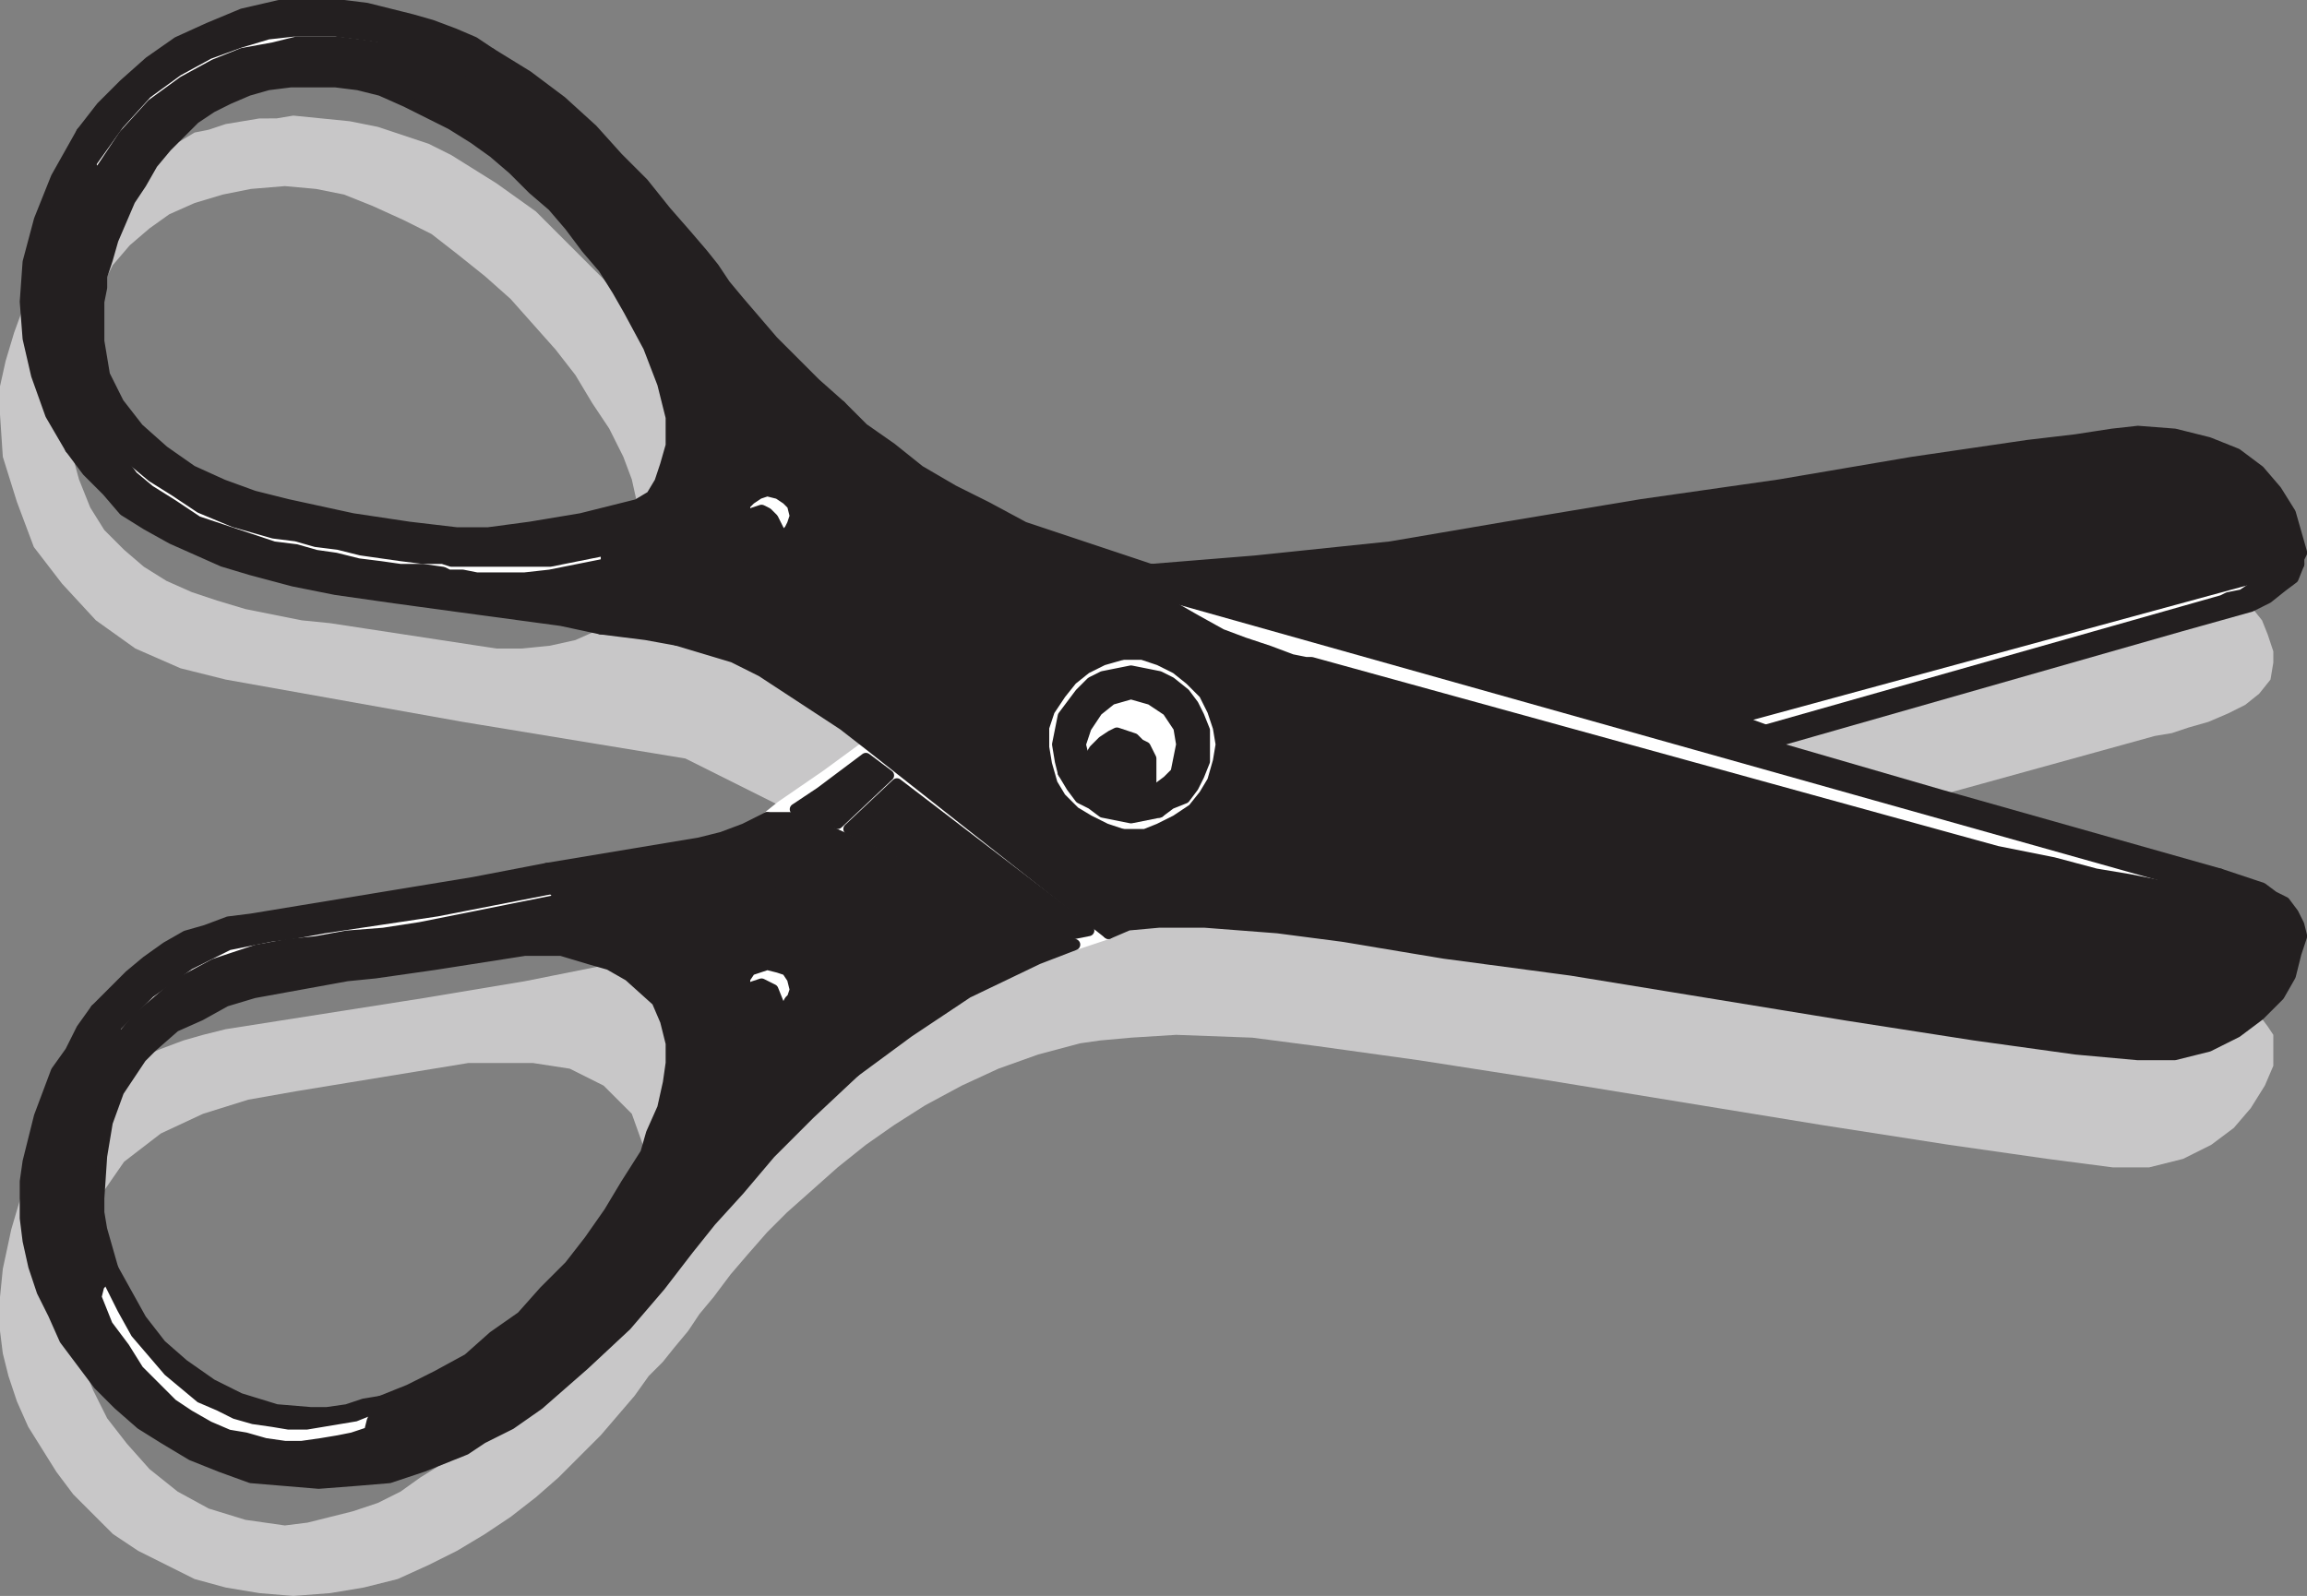
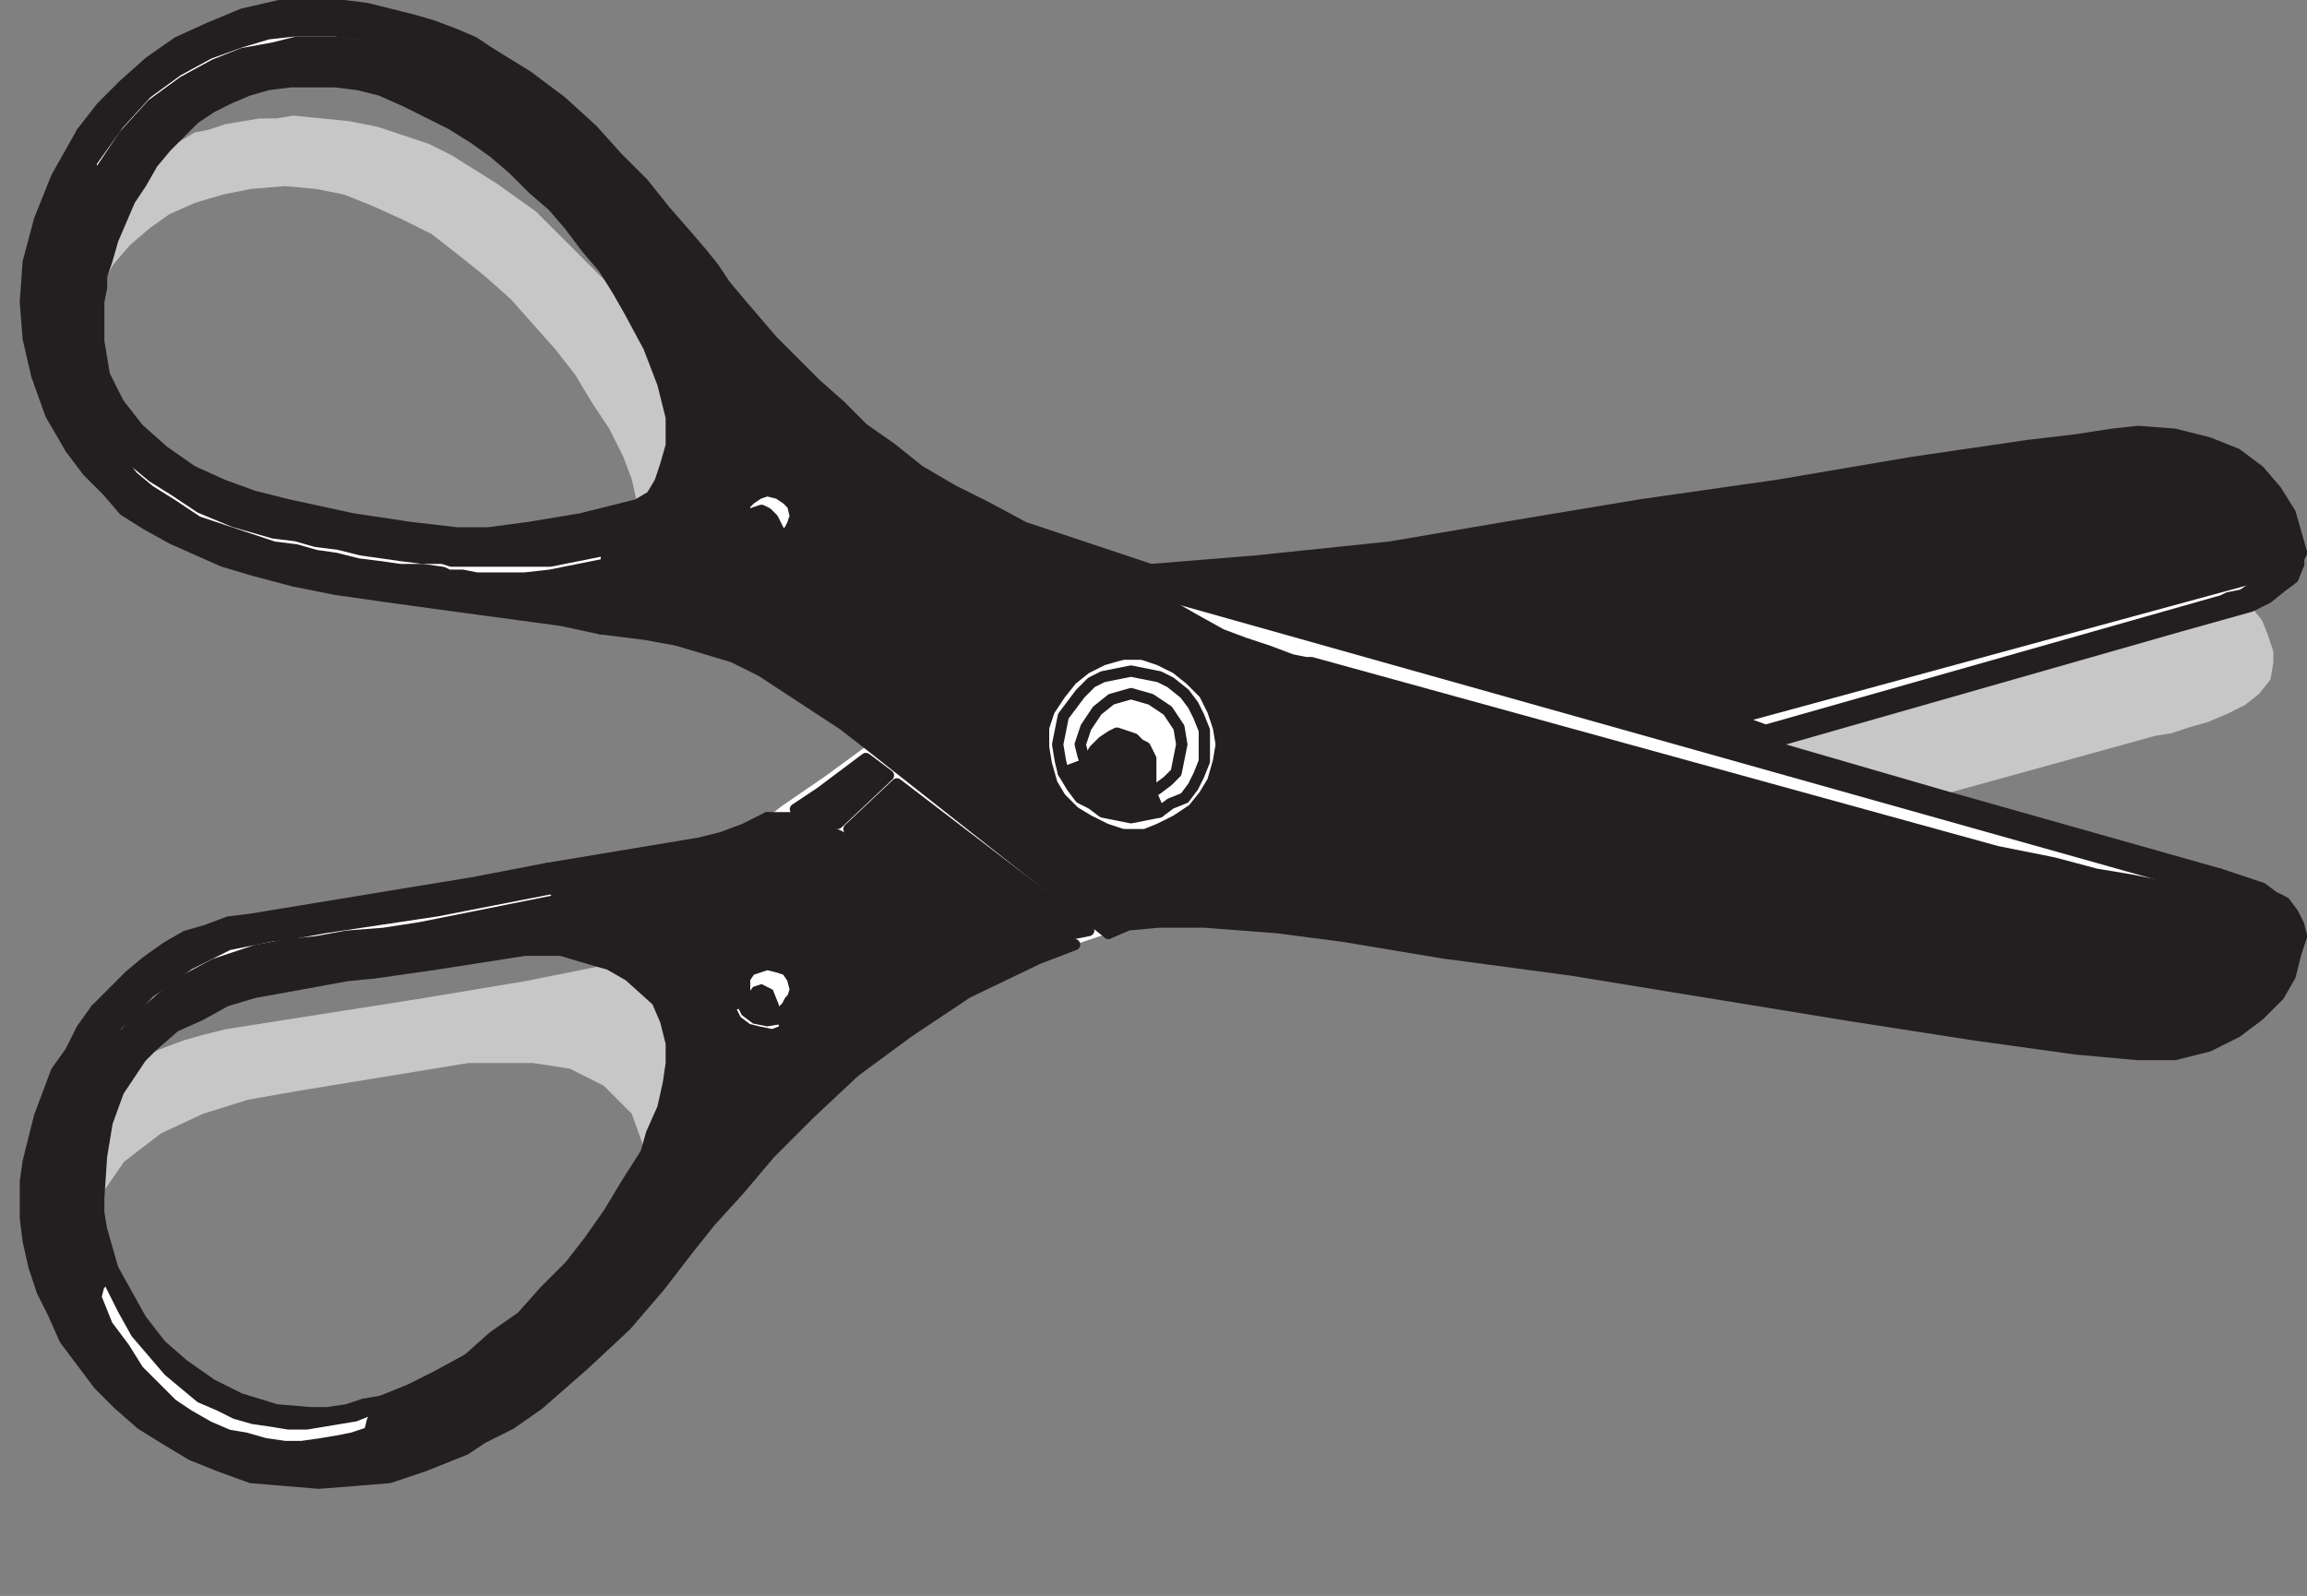
<svg xmlns="http://www.w3.org/2000/svg" width="613.455" height="424.5">
  <rect width="100%" height="100%" fill="#808080" stroke="none" />
-   <path fill="#c8c7c8" fill-rule="evenodd" d="m21.75 362.25-4.5-6-3-6.75-3-6L9 336.75 7.5 330l-.75-6v-9.75L3 327 .75 337.5 0 345v9l.75 6 1.5 6 2.25 6.75 3 6.75 7.5 12 4.5 6L30 408l6.75 4.5 15 7.5 8.25 2.25 9 1.5 9 .75 9.75-.75 9-1.5 9-2.25 8.25-3.75 7.5-3.75 7.5-4.5 6.75-4.5 6.75-5.25 6-5.25 11.25-11.25 9-10.5 3.75-5.25 3.75-3.75 3-3.75L183 354l3-4.5 3.75-4.5 4.5-6 4.5-5.25 5.25-6 5.25-5.25 13.5-12 7.5-6 7.5-5.25L246 294l9.75-5.25 9.75-4.5 10.5-3.75 11.25-3 5.25-.75 8.25-.75 12-.75L333 276l17.25 2.25 27 3.75 33.75 5.25 73.5 12 33.75 5.25 26.25 3.75 17.25 2.25h9.75l9-2.25 7.5-3.75 6-4.5 4.5-5.25 3.75-6 2.25-5.25v-8.25L603 273l-2.25-3-6 4.5-7.5 3.75-9 2.25h-9.75L552 279l-27-3.75-33.75-5.25-73.5-12-33.75-4.5-27-4.5-17.25-2.25-19.5-1.5h-12L300 246l-5.25 2.25-9 3L276 255l-18.75 9-15.75 10.5-14.25 10.5-12 11.25-10.5 10.5-8.25 9.75-7.5 8.25-6 7.5-7.5 9.75-9 10.5-11.25 10.5-12 10.5-7.5 5.25-7.5 3.75-4.5 3-12 7.5-5.25 3.75-6 3-6.75 2.25-12 3-6 .75-10.5-1.5-9.75-3-8.25-4.5-7.5-6-6-6.75-5.25-6.75-3.75-7.5-3-7.5m138-195-6.75 3-6.75 1.5-7.5.75H132l-44.25-6.75-7.5-.75-15-3-7.5-2.25L51 157.5l-6.75-3-6-3.75-5.25-4.5-5.25-5.25-3.75-6-3-7.5-2.25-8.25-5.25-9-3.75-10.5L7.5 90l-.75-9.75-3 8.25L1.5 96 0 102.75v7.5l.75 11.25 3.75 12 4.5 12 7.5 9.75 9 9.75 10.5 7.5 12 5.25 12 3L123 192l59.25 9.75 25.5 12.75 12-8.25L231 198l-6.75-5.25-21.75-14.25-7.5-3.75-15-4.5-8.25-1.5-12-1.5" />
  <path fill="#c8c7c8" fill-rule="evenodd" d="m171.75 306.75 1.5-5.25 3-6.75 1.5-6.75.75-5.25v-5.25l-1.5-6-2.25-5.25-7.5-6.75-5.25-3-22.5 4.5-27 4.5-52.5 8.25-6 1.5-5.25 1.5-6 2.25-5.25 2.25-6 9-3 8.25-1.5 9-.75 11.25L33 309l9.75-7.5L54 296.25l12-3.75 12.75-2.25 45.75-7.5h17.25l9.75 1.5 9 4.5 7.5 7.5 3.75 10.5M27 76.5l3-6 4.5-5.25 5.25-4.5L45 57l6.75-3 7.5-2.25 7.5-1.5 9-.75 8.25.75 7.5 1.5 7.5 3 8.25 3.75 7.5 3.75 6.75 5.25 7.5 6 6.75 6 12 13.5 5.25 6.75 4.5 7.5L162 114l3.75 7.5 2.25 6 1.5 6.75 3.75-2.25 2.25-3.75 1.5-4.5 1.5-5.25V111l-2.25-9-3.75-9.75-5.25-9.75-3-3.75-3.75-4.5-18-18-10.5-7.5-12-7.5-6-3-13.5-4.5-7.5-1.5-15-1.5-4.5.75H69L60 33l-4.5 1.5-3.75.75L48 37.5 44.25 39l-3.75 4.5-3 5.25-3 4.5-4.5 10.5L28.5 69 27 73.5v3m571.5 84.75-18.75 5.25L469.5 198l46.5 13.5 57-15.75 4.5-.75 4.5-1.5 5.25-1.5 5.25-2.25 4.5-2.25 3.75-3 3-3.75.75-4.5v-3l-1.5-4.5-1.5-3.75-3-3.75" />
  <path fill="#fff" fill-rule="evenodd" d="m309.75 158.25 3 3.75 5.25 3 6.75 3.75 6 2.25 6.75 2.25 6 2.25 3.75.75h1.5L531 226.5l15 3 11.25 3 9 1.5 7.5 1.5h10.5l-274.5-77.25" />
  <path fill="none" stroke="#fff" stroke-linecap="round" stroke-linejoin="round" stroke-miterlimit="10" stroke-width="3" d="m309.75 158.25 3 3.75 5.25 3 6.75 3.75 6 2.25 6.75 2.25 6 2.25 3.75.75h1.5L531 226.5l15 3 11.25 3 9 1.5 7.5 1.5h10.5zm0 0" />
  <path fill="#fff" fill-rule="evenodd" d="m604.5 152.25-143.25 39 8.25 3 121.5-34.5 1.5-.75 3.75-.75 4.5-3 3.75-3" />
  <path fill="none" stroke="#fff" stroke-linecap="round" stroke-linejoin="round" stroke-miterlimit="10" stroke-width="3" d="m604.5 152.25-143.25 39 8.25 3 121.5-34.5 1.5-.75 3.75-.75 4.5-3zm0 0" />
  <path fill="#fff" fill-rule="evenodd" d="m30 120.75 3 3 2.25 3 4.5 3.75 6 3.75 6.75 4.5 20.25 6.75 6 .75 5.25 1.5 5.25.75 6 1.5 6 .75 5.25.75h6l5.25.75 1.5.75H123l3.75.75h12.75l6.75-.75 15-3v-3.75l-15 3H120l-2.25-.75h-5.25l-6-.75-10.5-1.5-6-1.5-6-.75-5.25-1.5-6-.75-10.5-3-9-3.75-6.75-4.5-6-3.75L36 123l-3-3-1.5-2.25V117l-1.5 3.75" />
  <path fill="none" stroke="#fff" stroke-linecap="round" stroke-linejoin="round" stroke-miterlimit="10" stroke-width="3" d="m30 120.75 3 3 2.25 3 4.5 3.75 6 3.75 6.75 4.5 20.25 6.75 6 .75 5.25 1.5 5.25.75 6 1.5 6 .75 5.25.75h6l5.25.75 1.5.75H123l3.75.75h12.75l6.75-.75 15-3v-3.75l-15 3H120l-2.25-.75h-5.25l-6-.75-10.5-1.5-6-1.5-6-.75-5.25-1.5-6-.75-10.5-3-9-3.75-6.75-4.5-6-3.75L36 123l-3-3-1.5-2.25V117Zm0 0" />
  <path fill="#fff" fill-rule="evenodd" d="m30 273.75 2.25 2.25 4.5-5.25 10.5-9L57 256.5l11.25-3.75 8.25-1.5 7.5-.75 8.25-1.5 9.75-.75 9.75-1.5 37.5-7.5-2.25-3-30.75 6-30 4.5-8.25 1.5-6 .75-11.25 2.25-10.5 5.25-10.5 7.5-9.75 9.75" />
  <path fill="none" stroke="#fff" stroke-linecap="round" stroke-linejoin="round" stroke-miterlimit="10" stroke-width="3" d="m30 273.75 2.25 2.25 4.5-5.25 10.5-9L57 256.5l11.25-3.75 8.25-1.5 7.5-.75 8.25-1.5 9.75-.75 9.75-1.5 37.5-7.5-2.25-3-30.75 6-30 4.5-8.25 1.5-6 .75-11.25 2.25-10.5 5.25-10.5 7.5zm0 0" />
  <path fill="#fff" fill-rule="evenodd" d="m24 43.5 1.5 3.75L33 36l7.5-8.25 8.25-6 8.25-4.5 7.5-3 8.25-1.5 6-1.5H90l6 .75 5.25.75 6.75 1.5 6 2.25 6 3 6.75 3 6 4.5-.75-3-6-4.5-6.75-3-6-3-6.75-2.25-6-1.5L95.25 9l-6-.75H78L71.25 9l-7.5 2.25-8.25 3-8.25 4.5-8.25 6L31.5 33 24 43.5" />
  <path fill="none" stroke="#fff" stroke-linecap="round" stroke-linejoin="round" stroke-miterlimit="10" stroke-width="3" d="m24 43.5 1.5 3.75L33 36l7.5-8.25 8.25-6 8.25-4.5 7.5-3 8.25-1.5 6-1.5H90l6 .75 5.25.75 6.75 1.5 6 2.25 6 3 6.75 3 6 4.5-.75-3-6-4.5-6.75-3-6-3-6.75-2.25-6-1.5L95.25 9l-6-.75H78L71.25 9l-7.5 2.25-8.25 3-8.25 4.5-8.25 6L31.5 33zm0 0" />
  <path fill="#fff" fill-rule="evenodd" d="m207.75 214.5-3.75 3h6l4.5.75 2.25.75.75.75 68.25 31.5 9-3L231 198l-11.25 8.25-12 8.25" />
-   <path fill="none" stroke="#fff" stroke-linecap="round" stroke-linejoin="round" stroke-miterlimit="10" stroke-width="3" d="m207.75 214.5-3.75 3h6l4.5.75 2.25.75.75.75 68.25 31.5 9-3L231 198l-11.25 8.25zm0 0" />
  <path fill="#231f20" fill-rule="evenodd" d="m101.25 372.75-4.5.75-4.5 1.5-5.25.75h-4.5l-9-.75-9.75-3-7.5-3.75-7.5-5.25-6-5.25L37.5 351 30 337.5l-3.75 4.5 3.75 7.5 3.75 6.75 9 10.5 9 7.5L57 376.5l4.5 2.25 5.25 1.5L72 381l4.5.75h5.25l13.5-2.25L99 378l2.25-5.25" />
  <path fill="none" stroke="#231f20" stroke-linecap="round" stroke-linejoin="round" stroke-miterlimit="10" stroke-width="3" d="m101.25 372.75-4.5.75-4.5 1.5-5.25.75h-4.5l-9-.75-9.75-3-7.5-3.75-7.5-5.25-6-5.25L37.5 351 30 337.5l-3.75 4.5 3.75 7.5 3.75 6.75 9 10.5 9 7.5L57 376.5l4.5 2.25 5.25 1.5L72 381l4.5.75h5.25l13.5-2.25L99 378Zm0 0" />
  <path fill="#fff" fill-rule="evenodd" d="m99 378-3.75 1.5-13.5 2.25H76.5L72 381l-5.25-.75-5.25-1.5-4.5-2.25-5.25-2.25-9-7.5-9-10.5L30 349.5l-3.75-7.5-.75 3 3 7.5 4.5 6 3.75 6 9 9 4.5 3 5.25 3 5.25 2.25 4.5.75 5.25 1.5 5.25.75h4.5l5.25-.75 4.5-.75 3.75-.75 4.5-1.5.75-3" />
  <path fill="none" stroke="#fff" stroke-linecap="round" stroke-linejoin="round" stroke-miterlimit="10" stroke-width="3" d="m99 378-3.75 1.5-13.5 2.25H76.5L72 381l-5.25-.75-5.25-1.5-4.5-2.25-5.25-2.25-9-7.5-9-10.5L30 349.5l-3.75-7.5-.75 3 3 7.5 4.5 6 3.75 6 9 9 4.5 3 5.25 3 5.25 2.25 4.5.75 5.25 1.5 5.25.75h4.5l5.25-.75 4.5-.75 3.75-.75 4.5-1.5zm0 0" />
  <path fill="#fff" fill-rule="evenodd" d="m298.5 174-5.25 1.5-4.5 2.25-3.75 3-3 3.75-3 4.5-1.5 4.5v5.25l.75 4.5 1.5 5.25 2.25 3.75 3.75 3.75 3.75 2.25 4.5 2.25 4.5 1.5h6l3.75-1.5 4.5-2.25 4.5-3 3-3.75 2.25-3.75 1.5-5.25.75-4.5-.75-4.5-1.5-4.5-2.25-4.5-3.75-3.75-3.75-3-4.5-2.25-4.5-1.5h-5.25" />
  <path fill="none" stroke="#fff" stroke-linecap="round" stroke-linejoin="round" stroke-miterlimit="10" stroke-width="3" d="m298.5 174-5.25 1.5-4.5 2.25-3.75 3-3 3.75-3 4.5-1.5 4.5v5.25l.75 4.5 1.5 5.25 2.25 3.75 3.75 3.75 3.75 2.25 4.5 2.25 4.5 1.5h6l3.75-1.5 4.5-2.25 4.5-3 3-3.75 2.25-3.75 1.5-5.25.75-4.5-.75-4.5-1.5-4.5-2.25-4.5-3.75-3.75-3.75-3-4.5-2.25-4.5-1.5zm0 0" />
  <path fill="#fff" fill-rule="evenodd" d="m288.75 203.25 2.25-3.75 2.25-2.25 2.25-1.5 1.5-.75 4.5 1.5 1.5 1.5 1.5.75 1.5 3v9l1.5-.75 3-2.25 2.25-2.25 1.5-7.5-.75-4.5-3-4.5-4.5-3-5.25-1.5-5.25 1.5-3.75 3-3 4.5-1.5 4.5.75 3 .75 2.25" />
  <path fill="none" stroke="#fff" stroke-linecap="round" stroke-linejoin="round" stroke-miterlimit="10" stroke-width="3" d="m288.75 203.25 2.25-3.75 2.25-2.25 2.25-1.5 1.5-.75 4.5 1.5 1.5 1.5 1.5.75 1.5 3v9l1.5-.75 3-2.25 2.25-2.25 1.5-7.5-.75-4.5-3-4.5-4.5-3-5.25-1.5-5.25 1.5-3.75 3-3 4.5-1.5 4.5.75 3zm0 0" />
  <path fill="#fff" fill-rule="evenodd" d="m208.5 126.75-3-1.5-3.75.75-3 .75-3 2.25-2.25 3-.75 3.75v3l.75 3.75 2.25 3 2.25 2.25 3.75 1.5h3.75l3-.75 3-1.5 3-3 1.5-3v-6.75l-1.5-3.75-2.25-2.25-3.75-1.5" />
  <path fill="none" stroke="#fff" stroke-linecap="round" stroke-linejoin="round" stroke-miterlimit="10" stroke-width="3" d="m208.5 126.75-3-1.5-3.75.75-3 .75-3 2.25-2.25 3-.75 3.75v3l.75 3.75 2.25 3 2.25 2.25 3.75 1.5h3.75l3-.75 3-1.5 3-3 1.5-3v-6.75l-1.5-3.75-2.25-2.25zm0 0" />
  <path fill="#fff" fill-rule="evenodd" d="m205.5 251.25-3.75.75-3.75 1.5-4.5 4.5-.75 3.75v3.75l3 6 3 2.25 3 .75 3.75.75 3.75-1.5 3-1.5 2.25-3 1.5-3v-3l-.75-3.75-.75-3-6-4.5-3-.75" />
  <path fill="none" stroke="#fff" stroke-linecap="round" stroke-linejoin="round" stroke-miterlimit="10" stroke-width="3" d="m205.5 251.25-3.75.75-3.75 1.5-4.5 4.5-.75 3.75v3.75l3 6 3 2.25 3 .75 3.75.75 3.75-1.5 3-1.5 2.25-3 1.5-3v-3l-.75-3.75-.75-3-6-4.5zm0 0" />
  <path fill="#fff" fill-rule="evenodd" d="m198 139.5 2.25-3 2.25-.75 1.5.75 1.5 1.5 1.5 3 .75 2.25L210 141l.75-1.5.75-2.25-.75-3-1.5-1.5-2.25-1.5-3-.75-2.25.75-2.25 1.5-1.5 1.5v5.25" />
  <path fill="none" stroke="#fff" stroke-linecap="round" stroke-linejoin="round" stroke-miterlimit="10" stroke-width="3" d="m198 139.5 2.25-3 2.25-.75 1.5.75 1.5 1.5 1.5 3 .75 2.25L210 141l.75-1.5.75-2.25-.75-3-1.5-1.5-2.25-1.5-3-.75-2.25.75-2.25 1.5-1.5 1.5zm0 0" />
  <path fill="#fff" fill-rule="evenodd" d="m198 265.5 2.25-3 2.25-.75 3 1.5L207 267l.75 2.25 1.5-1.5.75-1.5.75-.75.75-2.25-.75-3-1.5-2.25-2.25-.75-3-.75-4.5 1.5-1.5 2.25v5.25" />
-   <path fill="none" stroke="#fff" stroke-linecap="round" stroke-linejoin="round" stroke-miterlimit="10" stroke-width="3" d="m198 265.5 2.25-3 2.25-.75 3 1.5L207 267l.75 2.25 1.5-1.5.75-1.5.75-.75.75-2.25-.75-3-1.5-2.25-2.25-.75-3-.75-4.5 1.5-1.5 2.25zm0 0" />
+   <path fill="none" stroke="#fff" stroke-linecap="round" stroke-linejoin="round" stroke-miterlimit="10" stroke-width="3" d="m198 265.5 2.25-3 2.25-.75 3 1.5L207 267l.75 2.25 1.5-1.5.75-1.5.75-.75.75-2.25-.75-3-1.5-2.25-2.25-.75-3-.75-4.5 1.5-1.5 2.25z" />
  <path fill="#231f20" fill-rule="evenodd" d="m600.75 270 5.25-5.25 3-5.25 1.5-6 1.5-4.5-.75-3-1.5-3-2.25-3-3-1.5-3-2.25-11.25-3.75-6 3h-10.5l-7.5-1.5-9-1.5-11.25-3-15-3-182.25-50.25h-1.5l-3.75-.75-6-2.25-6.75-2.25-6-2.25L318 165l-5.25-3-3-3.75-3.75-6.75-7.5 22.5h5.25l4.5 1.5 4.5 2.25 3.75 3 3.75 3.75 2.25 4.5 1.5 4.5.75 4.5-.75 4.5-1.5 5.25-2.25 3.75-3 3.75-4.5 3-4.5 2.25-3.75 1.5h-6l-3.75 26.25L300 246l8.25-.75h12l19.5 1.5L357 249l27 4.5 33.75 4.5 73.5 12 33.75 5.25 27 3.75 16.5 1.5h9.75l9-2.25 7.5-3.75 6-4.5" />
  <path fill="none" stroke="#231f20" stroke-linecap="round" stroke-linejoin="round" stroke-miterlimit="10" stroke-width="3" d="m600.75 270 5.25-5.25 3-5.25 1.5-6 1.5-4.5-.75-3-1.5-3-2.25-3-3-1.5-3-2.25-11.25-3.75-6 3h-10.5l-7.5-1.5-9-1.5-11.25-3-15-3-182.25-50.25h-1.5l-3.75-.75-6-2.25-6.75-2.25-6-2.25L318 165l-5.25-3-3-3.75-3.75-6.75-7.5 22.5h5.25l4.5 1.5 4.5 2.25 3.75 3 3.75 3.75 2.25 4.5 1.5 4.5.75 4.5-.75 4.5-1.5 5.25-2.25 3.75-3 3.75-4.5 3-4.5 2.25-3.75 1.5h-6l-3.75 26.25L300 246l8.25-.75h12l19.5 1.5L357 249l27 4.5 33.75 4.5 73.5 12 33.75 5.25 27 3.75 16.5 1.5h9.75l9-2.25 7.5-3.75zm0 0" />
  <path fill="#231f20" fill-rule="evenodd" d="M469.5 198v-3.75l-8.25-3 143.25-39 6.75-2.25v-1.5l.75-1.5-3-10.5-3.75-6-4.5-5.25-6-4.5-7.5-3-9-2.25-9.75-.75-6.75.75L552 117l-12.75 1.5-30.75 4.5-35.25 6-36.75 5.25-36 6-30.75 5.25-36 3.75L306 151.5 469.5 198" />
  <path fill="none" stroke="#231f20" stroke-linecap="round" stroke-linejoin="round" stroke-miterlimit="10" stroke-width="3" d="M469.5 198v-3.75l-8.25-3 143.25-39 6.75-2.25v-1.5l.75-1.5-3-10.5-3.75-6-4.5-5.25-6-4.5-7.5-3-9-2.25-9.75-.75-6.75.75L552 117l-12.75 1.5-30.75 4.5-35.25 6-36.75 5.25-36 6-30.75 5.25-36 3.75L306 151.5zm0 0" />
  <path fill="#231f20" fill-rule="evenodd" d="M516 211.5 469.5 198 306 151.5l3.75 6.75 274.5 77.25 6-3-74.25-21" />
  <path fill="none" stroke="#231f20" stroke-linecap="round" stroke-linejoin="round" stroke-miterlimit="10" stroke-width="3" d="M516 211.5 469.5 198 306 151.5l3.75 6.75 274.5 77.25 6-3zm0 0" />
  <path fill="#231f20" fill-rule="evenodd" d="m21.75 362.25 4.5 6 5.25 5.25 6 5.25 6 3.75L51 387l7.5 3 8.25 3 18 1.5 9.75-.75 9-.75 9-3 11.25-4.5 4.5-3 7.5-3.75 7.5-5.25 12-10.5 11.25-10.5 9-10.5 7.5-9.75 6-7.5 7.5-8.25 8.25-9.75 10.5-10.5 12-11.25-15-12.75-3 1.5-3.75 1.5-3.75-.75-3-.75-3-2.25-3-6v-3.75l.75-3.75 4.5-4.5 3.75-1.5 3.75-.75-1.5-33.75-6 3-6 2.25-6 1.5-40.5 6.75 1.5 5.25 2.25 3-37.5 7.5-9.75 1.5-9.75.75-8.25 1.5-7.5.75-8.25 1.5L57 256.5l-9.75 5.25-10.5 9-4.5 5.25-2.25-2.25-4.5-5.25-3.75 5.25-3 6L15 285l-4.5 12-3 12-.75 5.25v4.5h19.5L27 307.5l1.5-9 3-8.25 6-9 3-3 6-5.25 6.75-3 6.75-3.75 7.5-2.25 24.75-4.5 7.5-.75 15.75-2.25 24-3.75h9.75l7.5 2.25 5.25 1.5 5.25 3 7.5 6.75 2.25 5.25 1.5 6v5.25l-.75 5.25-1.5 6.75-3 6.75-1.5 5.25-5.25 8.25-4.5 7.5-5.25 7.5-5.25 6.75-6.75 6.75-6 6.75-7.5 5.25-6.75 6-8.25 4.5-7.5 3.75-7.5 3L99 378l-.75 3-4.5 1.5-3.75.75-4.5.75-5.25.75h-4.5L70.5 384l-5.25-1.5-4.5-.75-5.25-2.25-5.25-3-4.5-3-9-9-3.75-6-4.5-6-3-7.5.75-3 3.75-4.5-3-10.5-.75-4.5v-3.75H6.75V324l.75 6 1.5 6.75 2.25 6.75 3 6 3 6.75 4.5 6" />
  <path fill="none" stroke="#231f20" stroke-linecap="round" stroke-linejoin="round" stroke-miterlimit="10" stroke-width="3" d="m21.75 362.25 4.5 6 5.25 5.25 6 5.25 6 3.75L51 387l7.5 3 8.25 3 18 1.5 9.75-.75 9-.75 9-3 11.25-4.5 4.5-3 7.5-3.75 7.5-5.25 12-10.5 11.25-10.5 9-10.5 7.5-9.75 6-7.5 7.5-8.25 8.25-9.75 10.5-10.5 12-11.25-15-12.75-3 1.5-3.75 1.5-3.75-.75-3-.75-3-2.25-3-6v-3.75l.75-3.75 4.5-4.5 3.75-1.5 3.75-.75-1.5-33.75-6 3-6 2.25-6 1.5-40.5 6.75 1.5 5.25 2.25 3-37.5 7.5-9.75 1.5-9.75.75-8.25 1.5-7.5.75-8.25 1.5L57 256.5l-9.75 5.25-10.5 9-4.5 5.25-2.25-2.25-4.5-5.25-3.75 5.25-3 6L15 285l-4.5 12-3 12-.75 5.25v4.5h19.5L27 307.5l1.5-9 3-8.25 6-9 3-3 6-5.25 6.75-3 6.75-3.75 7.5-2.25 24.75-4.5 7.5-.75 15.75-2.25 24-3.75h9.75l7.5 2.25 5.25 1.5 5.25 3 7.5 6.75 2.25 5.25 1.5 6v5.25l-.75 5.25-1.5 6.75-3 6.75-1.5 5.25-5.25 8.25-4.5 7.5-5.25 7.5-5.25 6.75-6.75 6.75-6 6.75-7.5 5.25-6.75 6-8.25 4.5-7.5 3.75-7.5 3L99 378l-.75 3-4.5 1.5-3.75.75-4.5.75-5.25.75h-4.5L70.5 384l-5.25-1.5-4.5-.75-5.25-2.25-5.25-3-4.5-3-9-9-3.75-6-4.5-6-3-7.5.75-3 3.75-4.5-3-10.5-.75-4.5v-3.75H6.75V324l.75 6 1.5 6.75 2.25 6.75 3 6 3 6.75zm0 0" />
  <path fill="#231f20" fill-rule="evenodd" d="M27 76.5v-3l1.5-4.5 1.5-5.25 4.5-10.5 3-4.5 3-5.25 3.75-4.5 7.5-7.5 4.5-3 4.5-2.25L66 24l5.25-1.5 6-.75h12l6 .75 6 1.5 6.75 3 12 6 6 3.75 5.25 3.75 5.25 4.5 5.25 5.25 5.25 4.5 4.5 5.25 4.5 6 4.5 5.25 3.75 6 3 5.25 5.25 9.75 3.75 9.75 2.25 9v7.5l-1.5 5.25-1.5 4.5-2.25 3.75-3.75 2.25-15 3.75-13.5 2.25-11.25 1.5h-8.25l-12.75-1.5-15-2.25-17.25-3.75-9-2.25-8.25-3-8.25-3.75-7.5-5.25-6.75-6-5.25-6.75-3.75-7.5-1.5-9v-10.5H6.75L7.5 90l2.25 9.75 3.75 10.5 5.25 9 11.25 1.5 1.5-3.75v.75L33 120l3 3 4.5 3.75 6 3.75 6.75 4.5 9 3.75 10.5 3 6 .75L84 144l6 .75 6 1.5 10.5 1.5 6 .75h5.25l2.25.75h26.25l15-3V150l-1.5 17.25 12 1.5 8.25 1.5 15.75-24.75-2.25-3-.75-3.75v-3l.75-3.75 2.25-3 3-2.25 3-.75 3.75-.75 3 1.5 15-18.75-6.75-6-11.25-11.25-9-10.5-3.75-4.5-3-4.5-3-3.75-4.5-5.25-5.25-6-6-7.5-6.75-6.75-6.75-7.5-8.25-7.5-9-6.75-9.75-6L132 24l.75 3-6-4.5-6.75-3-6-3-6-2.25-6.75-1.5L96 12l-6-.75H78.75l-6 1.5-8.25 1.5-7.5 3-8.25 4.5-8.25 6L33 36l-7.5 11.25L24 43.5l-2.25-8.25-6.75 12-4.5 11.25-3 11.25-.75 10.5h19.5L27 76.5" />
  <path fill="none" stroke="#231f20" stroke-linecap="round" stroke-linejoin="round" stroke-miterlimit="10" stroke-width="3" d="M27 76.5v-3l1.5-4.5 1.5-5.25 4.5-10.5 3-4.5 3-5.25 3.75-4.5 7.5-7.5 4.5-3 4.5-2.25L66 24l5.25-1.5 6-.75h12l6 .75 6 1.5 6.75 3 12 6 6 3.75 5.25 3.75 5.25 4.5 5.25 5.25 5.25 4.5 4.5 5.25 4.5 6 4.5 5.25 3.75 6 3 5.25 5.25 9.75 3.75 9.75 2.25 9v7.5l-1.5 5.25-1.5 4.5-2.25 3.75-3.75 2.25-15 3.75-13.5 2.25-11.25 1.5h-8.25l-12.75-1.5-15-2.25-17.25-3.75-9-2.25-8.25-3-8.25-3.75-7.5-5.25-6.75-6-5.25-6.75-3.75-7.5-1.5-9v-10.5H6.75L7.5 90l2.25 9.75 3.75 10.5 5.25 9 11.25 1.5 1.5-3.75v.75L33 120l3 3 4.5 3.75 6 3.75 6.75 4.5 9 3.75 10.5 3 6 .75L84 144l6 .75 6 1.5 10.5 1.5 6 .75h5.25l2.25.75h26.25l15-3V150l-1.5 17.25 12 1.5 8.25 1.5 15.75-24.75-2.25-3-.75-3.75v-3l.75-3.75 2.25-3 3-2.25 3-.75 3.75-.75 3 1.5 15-18.75-6.75-6-11.25-11.25-9-10.5-3.75-4.5-3-4.5-3-3.75-4.5-5.25-5.25-6-6-7.5-6.75-6.75-6.75-7.5-8.25-7.5-9-6.75-9.75-6L132 24l.75 3-6-4.5-6.75-3-6-3-6-2.25-6.75-1.5L96 12l-6-.75H78.75l-6 1.5-8.25 1.5-7.5 3-8.25 4.5-8.25 6L33 36l-7.5 11.25L24 43.5l-2.25-8.25-6.75 12-4.5 11.25-3 11.25-.75 10.5h19.5zm0 0" />
  <path fill="#231f20" fill-rule="evenodd" d="m159.75 167.25 1.5-17.25-15 3-6.75.75h-12.75L123 153h-3.75l-1.5-.75-5.25-.75h-6l-5.25-.75-6-.75-6-1.5-5.25-.75-5.25-1.5-6-.75-20.25-6.75-6.75-4.5-6-3.75-4.5-3.75-2.25-3-3-3-11.25-1.5 4.5 6 5.25 5.25 4.5 5.25 6 3.75 6.75 3.75 13.5 6 7.5 2.25 11.25 3 11.25 2.25L105 159l16.5 2.25 27.75 3.75 10.5 2.25" />
  <path fill="none" stroke="#231f20" stroke-linecap="round" stroke-linejoin="round" stroke-miterlimit="10" stroke-width="3" d="m159.75 167.25 1.5-17.25-15 3-6.75.75h-12.75L123 153h-3.75l-1.5-.75-5.25-.75h-6l-5.25-.75-6-.75-6-1.5-5.25-.75-5.25-1.5-6-.75-20.25-6.75-6.75-4.5-6-3.75-4.5-3.75-2.25-3-3-3-11.25-1.5 4.5 6 5.25 5.25 4.5 5.25 6 3.75 6.75 3.75 13.5 6 7.5 2.25 11.25 3 11.25 2.25L105 159l16.5 2.25 27.75 3.75zm0 0" />
  <path fill="#231f20" fill-rule="evenodd" d="M598.5 161.25 603 159l3.75-3 3-2.25 1.5-3.75-6.75 2.25-3.75 3-4.5 3-3.75.75-1.5.75-121.5 34.5V198l110.25-31.5 18.75-5.25" />
  <path fill="none" stroke="#231f20" stroke-linecap="round" stroke-linejoin="round" stroke-miterlimit="10" stroke-width="3" d="M598.5 161.25 603 159l3.75-3 3-2.25 1.5-3.75-6.75 2.25-3.75 3-4.5 3-3.75.75-1.5.75-121.5 34.5V198l110.25-31.5zm0 0" />
  <path fill="#231f20" fill-rule="evenodd" d="m231 198 63.75 50.25L298.5 222l-4.5-1.5-4.5-2.25-3.75-2.25-3.75-3.75-2.25-3.75-1.5-5.25-.75-4.5v-5.25l1.5-4.5 3-4.5 3-3.75 3.75-3 4.5-2.25 5.25-1.5 7.5-22.5-33.75-11.25-9.75-5.25-9-4.5-9-5.25-7.5-6-7.5-5.25-6-6-15 18.75 3.75 1.5 2.25 2.25 1.5 3.75V141l-1.5 3-3 3-3 1.5-3 .75h-3.75l-3.75-1.5-2.25-2.25L180 170.25l15 4.5 7.5 3.75 21.75 14.25L231 198" />
  <path fill="none" stroke="#231f20" stroke-linecap="round" stroke-linejoin="round" stroke-miterlimit="10" stroke-width="3" d="m231 198 63.75 50.25L298.5 222l-4.5-1.5-4.5-2.25-3.75-2.25-3.75-3.75-2.25-3.75-1.5-5.25-.75-4.5v-5.25l1.5-4.5 3-4.5 3-3.75 3.75-3 4.5-2.25 5.25-1.5 7.5-22.5-33.75-11.25-9.75-5.25-9-4.5-9-5.25-7.5-6-7.5-5.25-6-6-15 18.75 3.75 1.5 2.25 2.25 1.5 3.75V141l-1.5 3-3 3-3 1.5-3 .75h-3.75l-3.75-1.5-2.25-2.25L180 170.25l15 4.5 7.5 3.75 21.75 14.25zm0 0" />
  <path fill="#231f20" fill-rule="evenodd" d="m145.5 231-19.5 3.75-59.25 9.75-6 .75-6 2.25-5.25 1.5-5.25 3-5.25 3.75-4.5 3.75-9 9 4.5 5.25 9.75-9.75 10.5-7.5 10.5-5.25L72 249l6-.75 8.25-1.5 30-4.5 30.75-6-1.5-5.25" />
  <path fill="none" stroke="#231f20" stroke-linecap="round" stroke-linejoin="round" stroke-miterlimit="10" stroke-width="3" d="m145.5 231-19.5 3.75-59.25 9.75-6 .75-6 2.25-5.25 1.5-5.25 3-5.25 3.75-4.5 3.75-9 9 4.5 5.25 9.75-9.75 10.5-7.5 10.5-5.25L72 249l6-.75 8.25-1.5 30-4.5 30.75-6zm0 0" />
  <path fill="#231f20" fill-rule="evenodd" d="m130.5 14.25-4.5-3L120.75 9l-6-2.25-5.25-1.5-12-3-6-.75H74.25L64.5 3.75l-9 3.75-8.25 3.75-7.5 5.25-6.75 6-6 6-5.25 6.75L24 43.5 31.5 33l7.5-8.25 8.25-6 8.25-4.5 8.25-3L71.25 9 78 8.25h11.25l6 .75 5.25.75 6 1.5 6.75 2.25 6 3 6.75 3 6 4.5-1.5-9.75" />
  <path fill="none" stroke="#231f20" stroke-linecap="round" stroke-linejoin="round" stroke-miterlimit="10" stroke-width="3" d="m130.5 14.25-4.5-3L120.75 9l-6-2.25-5.25-1.5-12-3-6-.75H74.25L64.5 3.75l-9 3.75-8.25 3.75-7.5 5.25-6.75 6-6 6-5.25 6.75L24 43.5 31.5 33l7.5-8.25 8.25-6 8.25-4.5 8.25-3L71.25 9 78 8.25h11.25l6 .75 5.25.75 6 1.5 6.75 2.25 6 3 6.75 3 6 4.5zm0 0" />
  <path fill="#231f20" fill-rule="evenodd" d="m204 217.5 1.5 33.75 3 .75 6 4.5.75 3 .75 3.75v3l-1.5 3-2.25 3 15 12.75 14.25-10.5 15.75-10.5 18.75-9 9.75-3.75-68.25-31.5-.75-.75-2.25-.75-4.5-.75h-6" />
  <path fill="none" stroke="#231f20" stroke-linecap="round" stroke-linejoin="round" stroke-miterlimit="10" stroke-width="3" d="m204 217.5 1.5 33.75 3 .75 6 4.5.75 3 .75 3.75v3l-1.5 3-2.25 3 15 12.75 14.25-10.5 15.75-10.5 18.75-9 9.75-3.75-68.25-31.5-.75-.75-2.25-.75-4.5-.75zm0 0" />
  <path fill="#231f20" fill-rule="evenodd" d="m225.75 220.5 12.75-12 51 39-3.75.75-60-27.75" />
  <path fill="none" stroke="#231f20" stroke-linecap="round" stroke-linejoin="round" stroke-miterlimit="10" stroke-width="3" d="m225.75 220.5 12.75-12 51 39-3.75.75zm0 0" />
-   <path fill="#231f20" fill-rule="evenodd" d="m282.75 205.5 6-2.25L288 201l-.75-3 1.5-4.5 3-4.5 3.75-3 5.25-1.5L306 186l4.5 3 3 4.5.75 4.5-1.5 7.5-2.25 2.25-3 2.25-1.5.75 2.25 5.25 3-2.25 3.75-1.5 2.25-3 1.5-3 1.5-3.75v-8.25l-1.5-3.75-1.5-3-2.25-3-3.75-3-3-1.5-7.5-1.5-7.5 1.5-3 1.5-3 3-4.5 6-1.5 7.5.75 4.5.75 3" />
  <path fill="none" stroke="#231f20" stroke-linecap="round" stroke-linejoin="round" stroke-miterlimit="10" stroke-width="3" d="m282.75 205.5 6-2.25L288 201l-.75-3 1.5-4.5 3-4.5 3.75-3 5.25-1.5L306 186l4.5 3 3 4.5.75 4.5-1.5 7.5-2.25 2.25-3 2.25-1.5.75 2.25 5.25 3-2.25 3.75-1.5 2.25-3 1.5-3 1.5-3.75v-8.25l-1.5-3.75-1.5-3-2.25-3-3.75-3-3-1.5-7.5-1.5-7.5 1.5-3 1.5-3 3-4.5 6-1.5 7.5.75 4.5zm0 0" />
  <path fill="#231f20" fill-rule="evenodd" d="m282.75 205.5 2.25 3.75 2.25 3 3 1.5 3 2.25 7.5 1.5 7.5-1.5-2.25-5.25v-9l-1.5-3-1.5-.75-1.5-1.5-4.5-1.5-1.5.75-2.25 1.5-2.25 2.25-2.25 3.75-6 2.25" />
  <path fill="none" stroke="#231f20" stroke-linecap="round" stroke-linejoin="round" stroke-miterlimit="10" stroke-width="3" d="m282.75 205.5 2.25 3.75 2.25 3 3 1.5 3 2.25 7.5 1.5 7.5-1.5-2.25-5.25v-9l-1.5-3-1.5-.75-1.5-1.5-4.5-1.5-1.5.75-2.25 1.5-2.25 2.25-2.25 3.75zm0 0" />
  <path fill="#231f20" fill-rule="evenodd" d="m211.5 215.25 6.75-4.5 12-9 6 4.5-13.5 12.75-11.25-3.75" />
  <path fill="none" stroke="#231f20" stroke-linecap="round" stroke-linejoin="round" stroke-miterlimit="10" stroke-width="3" d="m211.5 215.25 6.75-4.5 12-9 6 4.5-13.5 12.75zm0 0" />
  <path fill="#231f20" fill-rule="evenodd" d="m195.75 267 2.25-1.5v-5.25l1.5-2.25 4.5-1.5 3 .75 2.25.75 1.5 2.25.75 3-.75 2.25-.75.75-.75 1.5-1.5 1.5.75 3 3-2.25 2.25-3 .75-3.75-.75-3.75-2.25-3-3-2.25-4.5-.75-3.75.75-3 2.25-1.5 3-1.5 3.75 1.5 3.75" />
  <path fill="none" stroke="#231f20" stroke-linecap="round" stroke-linejoin="round" stroke-miterlimit="10" stroke-width="3" d="m195.75 267 2.25-1.5v-5.25l1.5-2.25 4.5-1.5 3 .75 2.25.75 1.5 2.25.75 3-.75 2.25-.75.75-.75 1.5-1.5 1.5.75 3 3-2.25 2.25-3 .75-3.75-.75-3.75-2.25-3-3-2.25-4.5-.75-3.75.75-3 2.25-1.5 3-1.5 3.75zm0 0" />
  <path fill="#231f20" fill-rule="evenodd" d="m195.75 141 2.25-1.5v-5.25l1.5-1.5 2.25-1.5 2.25-.75 3 .75 2.25 1.5 1.5 1.5.75 3-.75 2.25-.75 1.5-2.25 2.25v3l3.75-2.25 2.25-3 .75-3.75-.75-3.75-2.25-3-3-2.25-4.5-.75-3.75.75-3 2.25-1.5 3-1.5 3.75 1.5 3.75" />
  <path fill="none" stroke="#231f20" stroke-linecap="round" stroke-linejoin="round" stroke-miterlimit="10" stroke-width="3" d="m195.75 141 2.25-1.5v-5.25l1.5-1.5 2.25-1.5 2.25-.75 3 .75 2.25 1.5 1.5 1.5.75 3-.75 2.25-.75 1.5-2.25 2.25v3l3.75-2.25 2.25-3 .75-3.75-.75-3.75-2.25-3-3-2.25-4.5-.75-3.75.75-3 2.25-1.5 3-1.5 3.75zm0 0" />
  <path fill="#231f20" fill-rule="evenodd" d="m195.75 267 1.5 3 3 2.25 3.75.75 4.5-.75-.75-3L207 267l-1.5-3.75-3-1.5-2.25.75-2.25 3-2.25 1.5" />
-   <path fill="none" stroke="#231f20" stroke-linecap="round" stroke-linejoin="round" stroke-miterlimit="10" stroke-width="3" d="m195.75 267 1.5 3 3 2.25 3.75.75 4.5-.75-.75-3L207 267l-1.5-3.75-3-1.5-2.25.75-2.25 3zm0 0" />
  <path fill="#231f20" fill-rule="evenodd" d="m195.75 141 1.5 3 3 2.25 3.75.75 3.75-.75v-3L207 141l-1.5-3-1.5-1.5-1.5-.75-2.25.75-2.25 3-2.25 1.5" />
  <path fill="none" stroke="#231f20" stroke-linecap="round" stroke-linejoin="round" stroke-miterlimit="10" stroke-width="3" d="m195.75 141 1.5 3 3 2.25 3.75.75 3.75-.75v-3L207 141l-1.5-3-1.5-1.5-1.5-.75-2.25.75-2.25 3zm0 0" />
</svg>